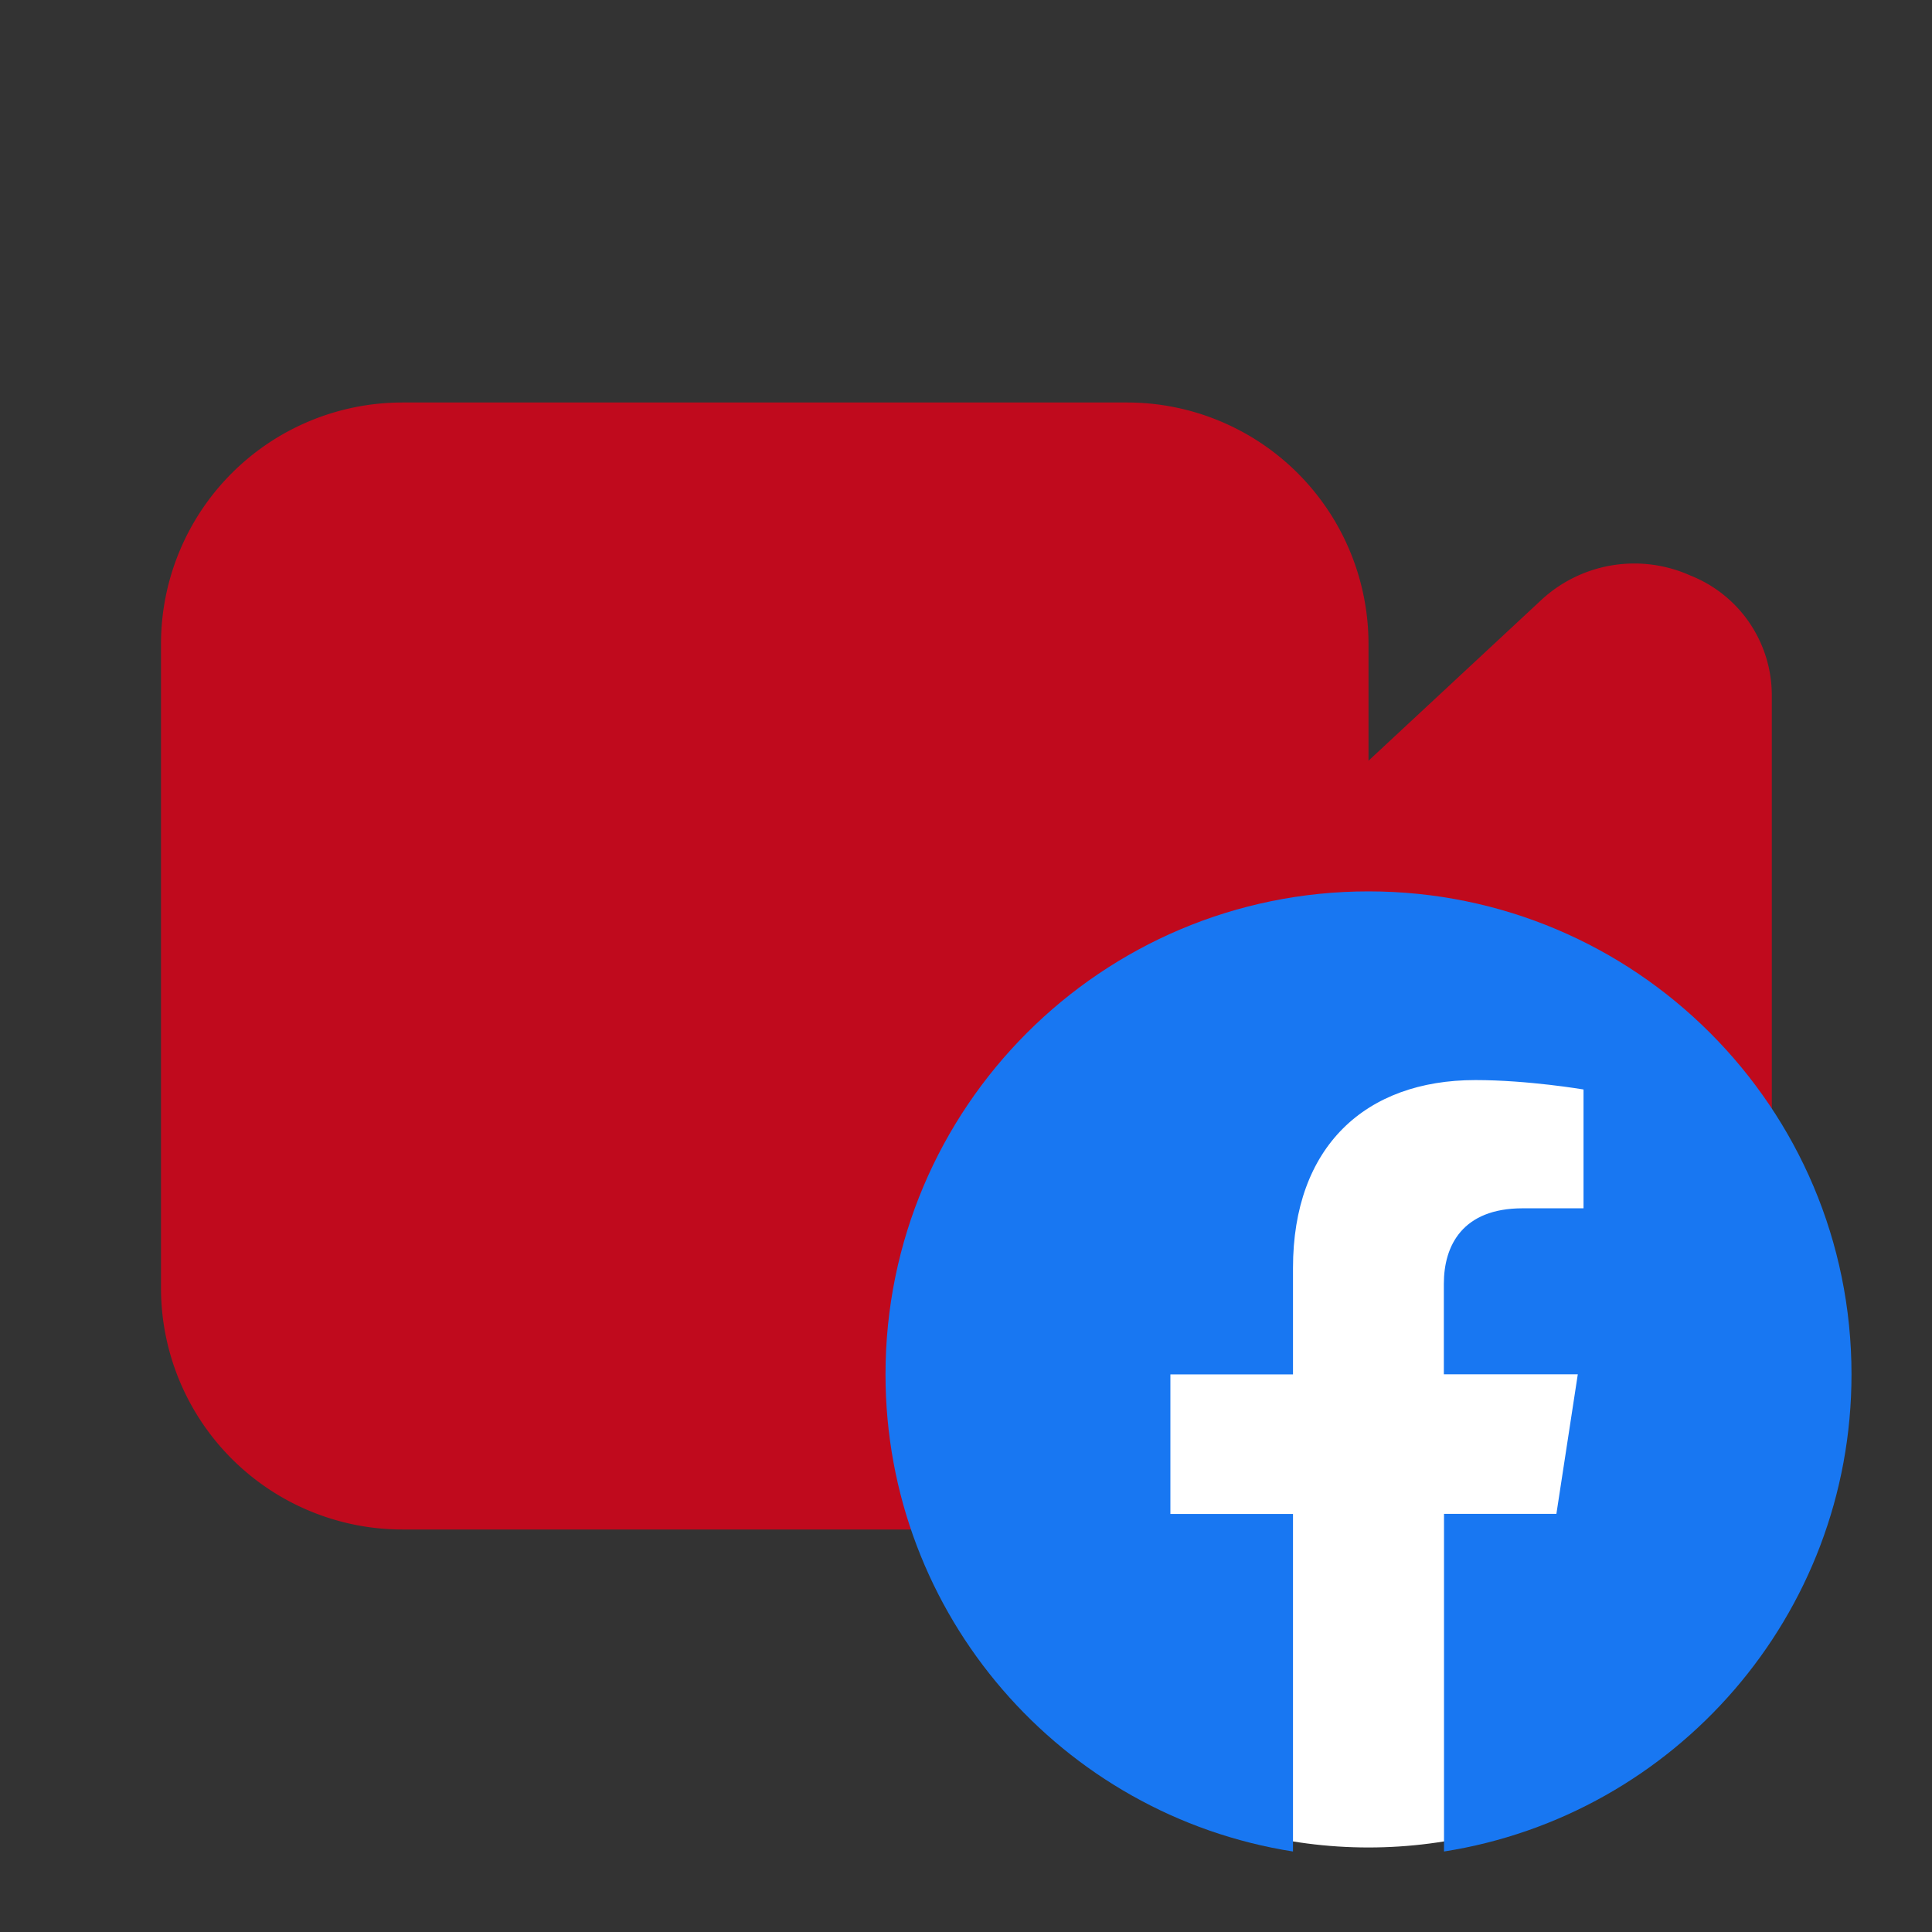
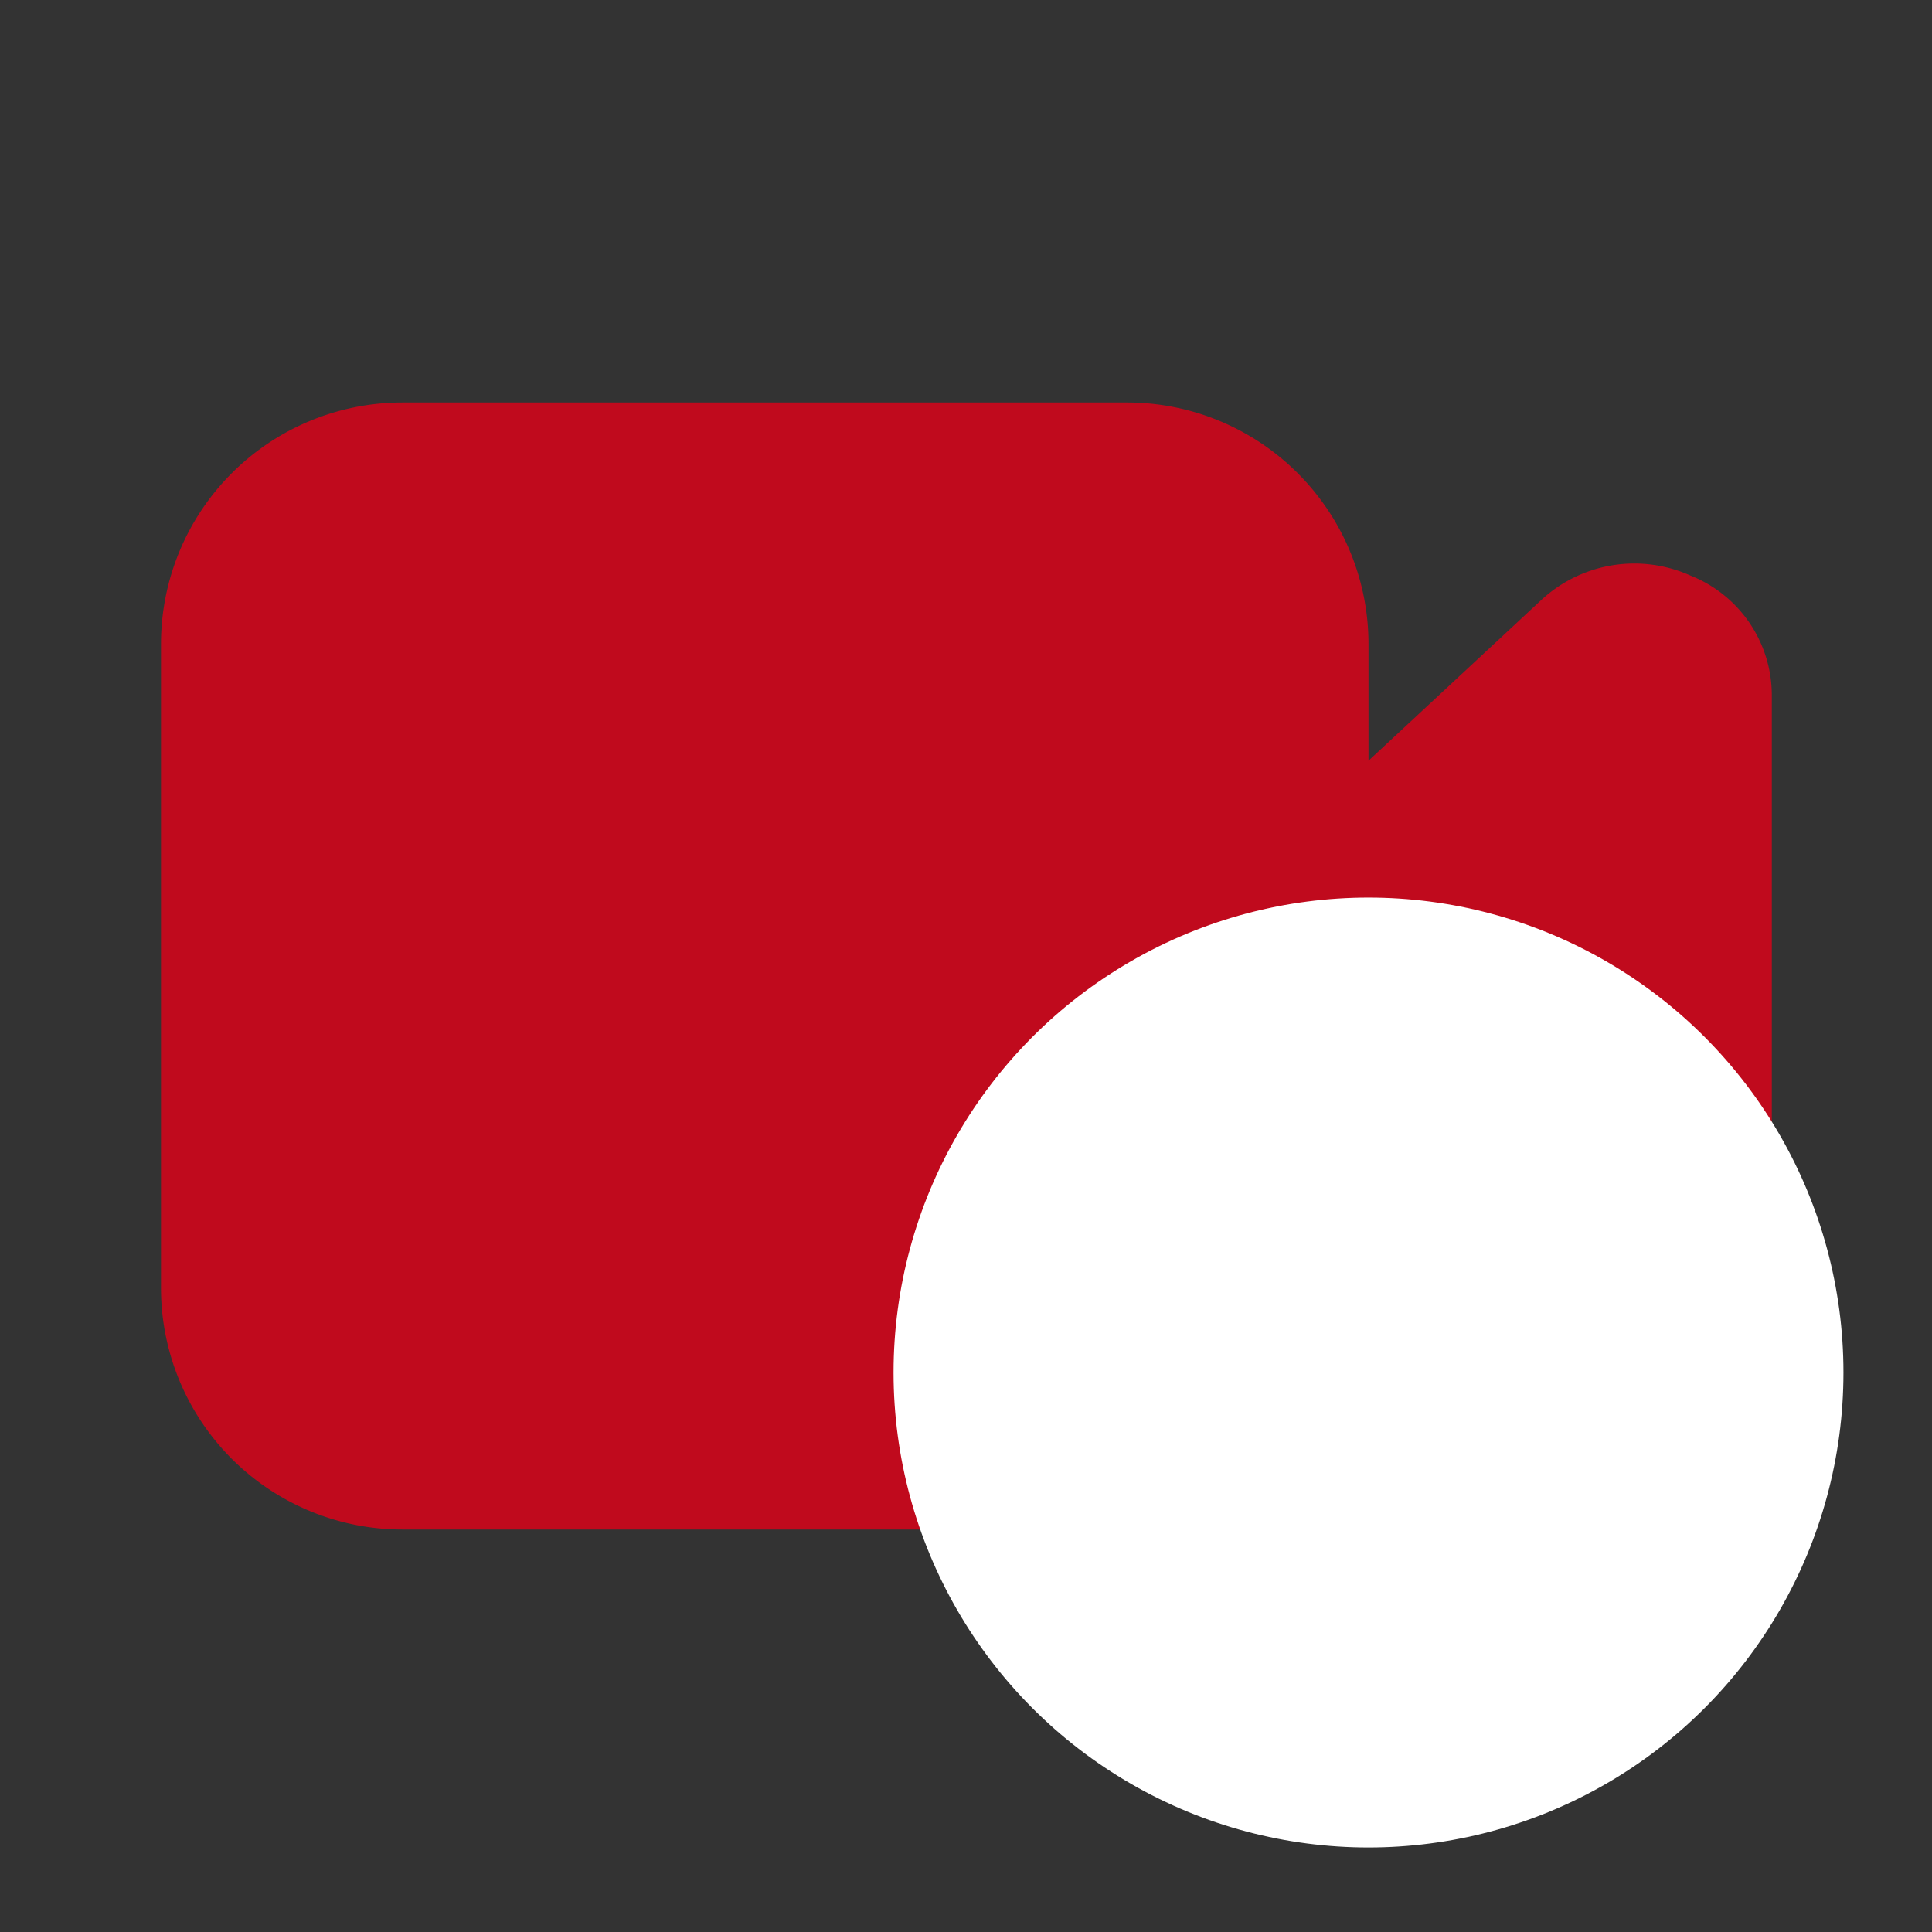
<svg xmlns="http://www.w3.org/2000/svg" xmlns:ns1="http://sodipodi.sourceforge.net/DTD/sodipodi-0.dtd" xmlns:ns2="http://www.inkscape.org/namespaces/inkscape" width="24px" height="24px" viewBox="0 0 24 24" version="1.1" id="svg10" ns1:docname="icon-video_fb__live.svg" ns2:version="0.92.3 (2405546, 2018-03-11)">
  <rect x="0" y="0" width="24" height="24" fill="#333333" stroke="none" />
  <defs id="defs14" />
  <ns1:namedview pagecolor="#ffffff" bordercolor="#666666" borderopacity="1" objecttolerance="10" gridtolerance="10" guidetolerance="10" ns2:pageopacity="0" ns2:pageshadow="2" ns2:window-width="1600" ns2:window-height="841" id="namedview12" showgrid="false" ns2:zoom="25.875" ns2:cx="12" ns2:cy="12" ns2:window-x="-4" ns2:window-y="-4" ns2:window-maximized="1" ns2:current-layer="svg10" />
  <g data-name="Layer 2" id="g8">
    <g data-name="video" id="g6">
      <rect width="24" height="24" opacity="0" id="rect2" />
      <path d="M21 7.15a1.7 1.7 0 0 0-1.85.3l-2.15 2V8a3 3 0 0 0-3-3H5a3 3 0 0 0-3 3v8a3 3 0 0 0 3 3h9a3 3 0 0 0 3-3v-1.45l2.16 2a1.74 1.74 0 0 0 1.16.45 1.68 1.68 0 0 0 .69-.15 1.6 1.6 0 0 0 1-1.48V8.63A1.6 1.6 0 0 0 21 7.15z" id="path4" style="fill:#c00a1d;fill-opacity:1" />
    </g>
  </g>
  <g id="g839" transform="translate(31,-1)">
    <circle r="5.9" cy="18.05" cx="-14" id="path835" style="opacity:1;fill:#ffffff;fill-opacity:1;stroke:none;stroke-width:0.372;stroke-linecap:round;stroke-linejoin:round;stroke-miterlimit:4;stroke-dasharray:none;stroke-opacity:1" />
-     <path style="clip-rule:evenodd;fill:#1877f2;fill-rule:evenodd;stroke-width:0.06;image-rendering:optimizeQuality;shape-rendering:geometricPrecision;text-rendering:geometricPrecision" ns2:connector-curvature="0" id="path836" d="m -8,18.073 c 0,-3.314 -2.686,-6 -6,-6 -3.314,0 -6,2.686 -6,6 0,2.995 2.194,5.477 5.062,5.927 v -4.193 h -1.523 v -1.734 h 1.523 v -1.322 c 0,-1.504 0.896,-2.334 2.266,-2.334 0.656,0 1.343,0.117 1.343,0.117 v 1.476 h -0.757 c -0.745,0 -0.978,0.462 -0.978,0.937 v 1.125 h 1.664 l -0.266,1.734 H -13.062 V 24 C -10.194,23.55 -8,21.068 -8,18.073 Z" class="fil0" />
  </g>
</svg>